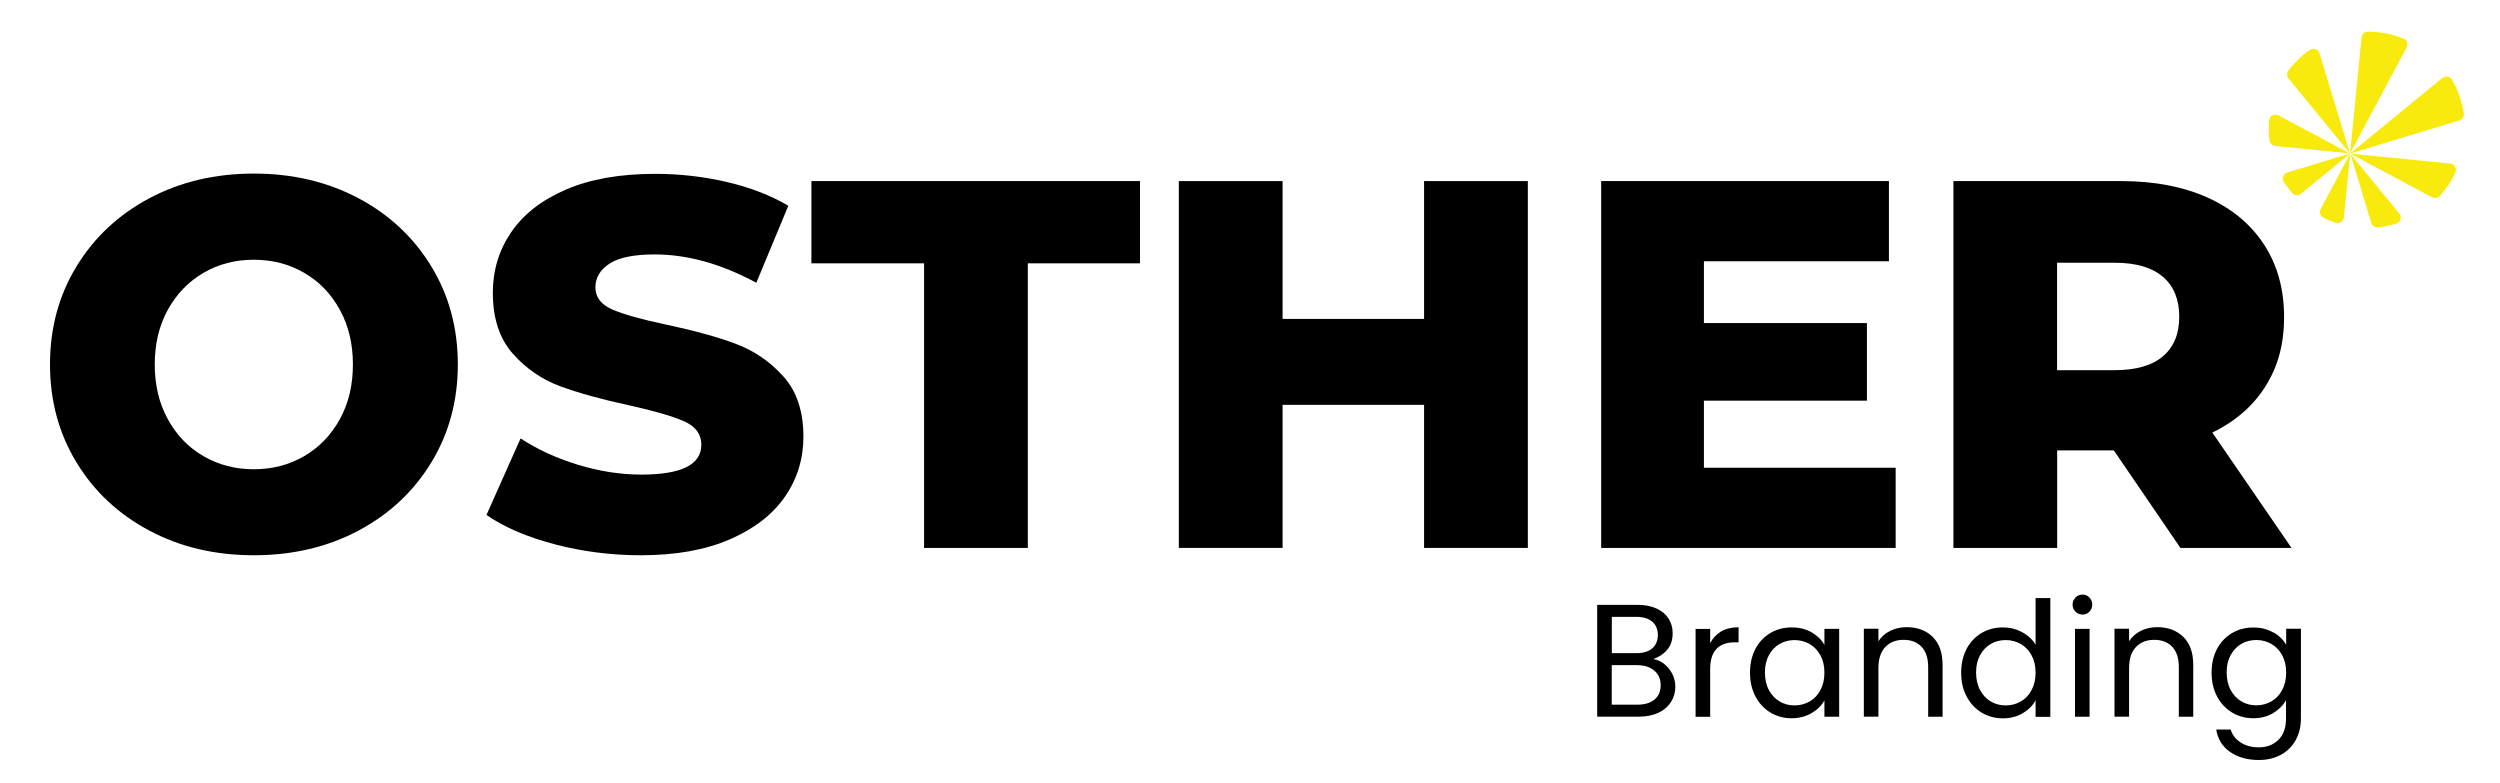
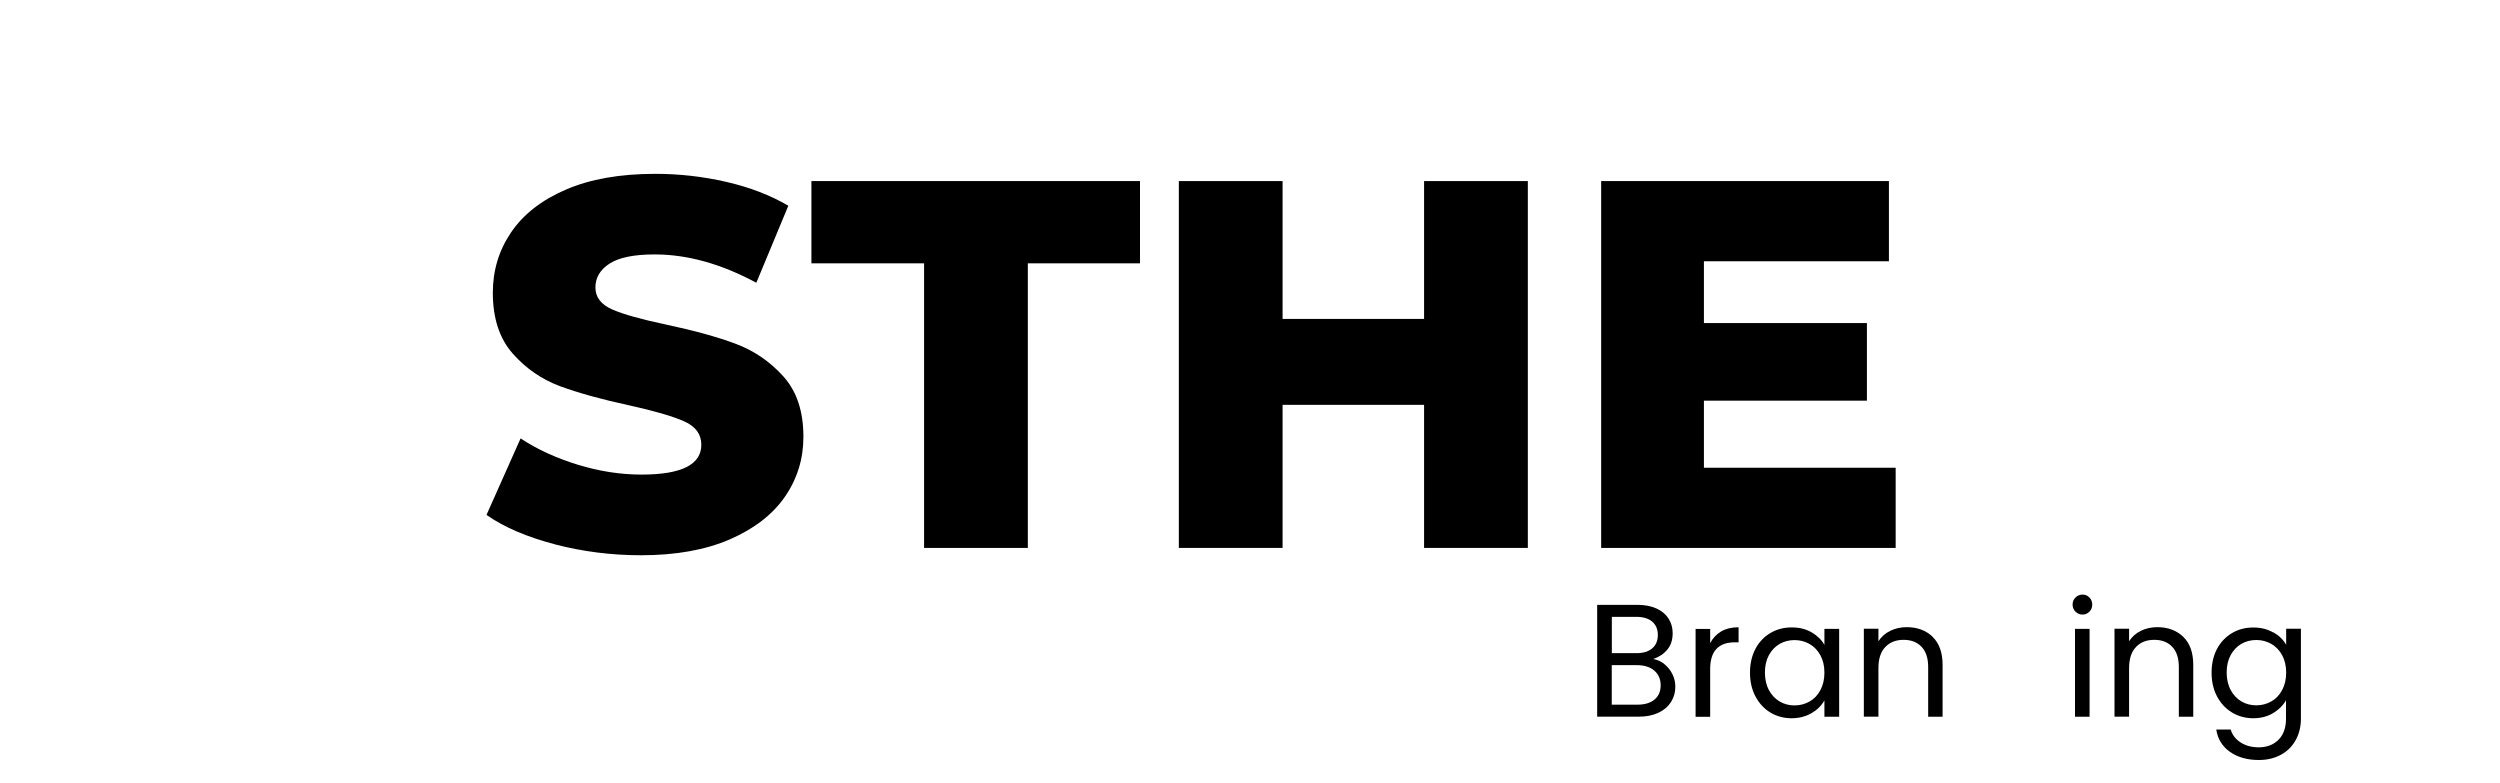
<svg xmlns="http://www.w3.org/2000/svg" id="Layer_1" data-name="Layer 1" viewBox="0 0 300 94">
  <g>
-     <path d="m17.92,63.67c-3.71-1.97-6.62-4.69-8.74-8.18-2.12-3.48-3.18-7.4-3.18-11.76s1.06-8.28,3.18-11.76c2.12-3.48,5.03-6.2,8.74-8.18,3.71-1.97,7.89-2.96,12.55-2.96s8.83.99,12.55,2.96c3.71,1.97,6.62,4.7,8.74,8.18,2.12,3.48,3.18,7.4,3.18,11.76s-1.06,8.28-3.18,11.76c-2.12,3.48-5.03,6.21-8.74,8.18-3.71,1.97-7.89,2.96-12.55,2.96s-8.84-.98-12.55-2.96Zm18.58-8.93c1.8-1.05,3.23-2.53,4.28-4.43,1.05-1.91,1.57-4.1,1.57-6.57s-.52-4.66-1.57-6.57c-1.05-1.91-2.47-3.39-4.28-4.43-1.8-1.05-3.82-1.57-6.04-1.57s-4.24.52-6.04,1.57c-1.8,1.05-3.23,2.53-4.28,4.43-1.05,1.91-1.57,4.1-1.57,6.57s.52,4.66,1.57,6.57c1.05,1.91,2.47,3.39,4.28,4.43,1.8,1.05,3.82,1.57,6.04,1.57s4.23-.52,6.04-1.57Z" />
    <path d="m66.56,65.31c-3.35-.88-6.08-2.05-8.18-3.52l4.09-9.18c1.97,1.3,4.25,2.35,6.85,3.15,2.6.8,5.16,1.19,7.67,1.19,4.78,0,7.17-1.19,7.17-3.58,0-1.26-.68-2.19-2.04-2.8-1.36-.61-3.55-1.25-6.57-1.92-3.31-.71-6.08-1.48-8.3-2.29-2.22-.82-4.13-2.13-5.72-3.93-1.59-1.8-2.39-4.23-2.39-7.3,0-2.68.73-5.1,2.2-7.26,1.47-2.16,3.66-3.87,6.57-5.12,2.91-1.26,6.49-1.89,10.72-1.89,2.89,0,5.74.32,8.55.97,2.81.65,5.28,1.6,7.42,2.86l-3.84,9.24c-4.19-2.26-8.26-3.4-12.2-3.4-2.48,0-4.28.37-5.41,1.1-1.13.73-1.7,1.69-1.7,2.86s.67,2.05,2.01,2.64c1.34.59,3.5,1.19,6.48,1.82,3.35.71,6.13,1.48,8.33,2.3,2.2.82,4.11,2.12,5.72,3.9,1.61,1.78,2.42,4.2,2.42,7.26,0,2.64-.73,5.03-2.2,7.17-1.47,2.14-3.67,3.85-6.6,5.13-2.94,1.28-6.5,1.92-10.69,1.92-3.56,0-7.02-.44-10.38-1.32Z" />
    <path d="m110.89,31.6h-13.52v-9.87h39.43v9.87h-13.46v34.15h-12.45V31.6Z" />
    <path d="m183.34,21.73v44.02h-12.45v-17.17h-16.98v17.17h-12.45V21.73h12.45v16.54h16.98v-16.54h12.45Z" />
    <path d="m227.48,56.13v9.62h-35.34V21.73h34.53v9.62h-22.2v7.42h19.56v9.31h-19.56v8.05h23.02Z" />
-     <path d="m253.65,54.05h-6.79v11.7h-12.45V21.73h20.12c3.98,0,7.44.66,10.38,1.98,2.93,1.32,5.2,3.21,6.79,5.66,1.59,2.45,2.39,5.34,2.39,8.65s-.74,5.96-2.23,8.33c-1.49,2.37-3.62,4.22-6.38,5.56l9.5,13.84h-13.33l-7.99-11.7Zm5.91-20.82c-1.3-1.13-3.23-1.7-5.79-1.7h-6.92v12.89h6.92c2.56,0,4.49-.56,5.79-1.67,1.3-1.11,1.95-2.69,1.95-4.75s-.65-3.65-1.95-4.78Z" />
  </g>
-   <path d="m293.06,9.37l-11.02,9.03s0,0-.02-.01l3.21-6.01,3.56-6.67c.21-.4.04-.9-.37-1.08-.03-.01-.06-.02-.09-.03-.12-.05-.25-.1-.38-.14-.03-.01-.06-.02-.09-.03-.15-.05-.3-.1-.45-.15-.03-.01-.07-.02-.1-.03-.13-.04-.26-.07-.38-.1-.04,0-.07-.02-.11-.03-.15-.04-.31-.07-.47-.1-.03,0-.06-.01-.09-.02-.13-.03-.26-.05-.4-.07-.04,0-.08-.01-.12-.02-.16-.02-.32-.04-.47-.06-.03,0-.05,0-.08,0-.14-.01-.28-.02-.41-.03-.04,0-.08,0-.12,0-.16,0-.32-.01-.48-.02,0,0-.02,0-.02,0-.4,0-.73.3-.77.7l-1.38,13.9s0,0-.02,0l-1.13-3.73h0l-2.51-8.26c-.15-.5-.75-.71-1.19-.41-.02.01-.04.03-.06.04-.09.06-.18.13-.26.19-.03.02-.06.05-.1.07-.09.07-.18.14-.27.22-.02.01-.03.03-.05.04-.1.09-.2.17-.3.26-.03.02-.05.05-.08.07-.08.07-.15.14-.22.21-.03.03-.06.05-.08.08-.1.09-.19.19-.28.28,0,0,0,0,0,0-.09.09-.18.19-.26.29-.03.03-.05.06-.08.09-.07.08-.13.15-.2.23-.02.03-.04.05-.07.08-.08.1-.16.21-.24.31,0,0,0,.01-.01.02-.21.28-.2.68.03.95l7.35,8.96s0,0-.01.02l-5.5-2.94-3.04-1.62c-.48-.26-1.07.05-1.14.58,0,.06,0,.12-.01.17,0,.12-.02.24-.02.36,0,.07,0,.15,0,.22,0,.11,0,.23,0,.34,0,.08,0,.15,0,.23,0,.11,0,.23.01.34,0,.07,0,.15.01.22,0,.12.02.24.03.36,0,.06.01.12.02.17.05.36.33.64.69.68l5.08.5h0l3.88.38s0,0,0,.02l-7.49,2.28c-.5.15-.71.74-.42,1.17,0,0,0,0,0,0,.03.05.06.09.09.14,0,0,.01.02.02.03.03.05.06.09.1.14,0,0,.01.01.02.02.03.04.06.09.1.13,0,0,.01.01.02.02.03.05.07.1.11.14,0,0,.01.02.02.03.04.05.07.1.11.14,0,0,0,0,.01.01.03.05.07.09.11.14,0,0,.01.02.02.02.04.05.07.09.11.14,0,0,.01.02.02.03.04.05.08.09.11.14,0,0,0,0,0,0,.27.33.76.38,1.09.11l5.87-4.81s0,0,.02.01l-1.84,3.44h0l-1.48,2.76-.22.41c-.2.38-.06.85.32,1.05.01,0,.02.01.03.02.05.02.09.04.14.07.07.04.15.07.22.11.05.02.1.05.16.07.07.03.14.06.22.09.05.02.11.04.16.07.07.03.14.06.21.08.06.02.11.04.17.06.06.02.11.04.17.06.46.14.94-.18.99-.67l.12-1.2.25-2.53h0l.38-3.88s0,0,.02,0l1.32,4.36,1.19,3.92c.11.35.44.58.81.55.05,0,.11-.01.16-.02.1-.01.21-.03.31-.04.07-.01.15-.02.22-.04.1-.02.2-.04.3-.06.07-.01.15-.03.22-.04.1-.02.2-.05.31-.07.07-.02.14-.03.21-.05.11-.03.21-.06.31-.09.06-.02.12-.03.17-.05.51-.17.68-.81.34-1.22l-3.4-4.14h0l-2.47-3.01s0,0,.01-.02l9.79,5.23c.31.17.69.1.93-.15,0,0,.01-.01.02-.02.09-.09.17-.19.25-.29.02-.02.04-.05.06-.07.06-.08.12-.15.18-.23.02-.03.05-.06.07-.09.06-.08.12-.16.18-.24.02-.02.03-.04.05-.06.07-.1.15-.21.22-.31.02-.03.03-.05.05-.08.05-.08.11-.16.16-.24.02-.03.04-.07.06-.1.05-.09.1-.17.15-.26.01-.02.03-.05.04-.07.06-.11.12-.22.18-.33.01-.03.03-.05.04-.08.04-.09.09-.17.13-.26.01-.02.02-.05.03-.07.22-.48-.1-1.04-.63-1.1l-.84-.08-7.26-.72h0l-3.88-.38s0,0,0-.02l3.87-1.17,9.22-2.8c.37-.11.6-.48.54-.86,0-.02,0-.04,0-.05-.02-.13-.05-.26-.08-.4,0-.02,0-.04-.01-.06-.03-.13-.06-.26-.09-.38,0-.01,0-.02,0-.04-.03-.13-.07-.27-.11-.4,0-.03-.01-.05-.02-.08-.04-.13-.08-.26-.12-.39,0-.02-.02-.04-.02-.07-.04-.13-.09-.26-.14-.39,0,0,0-.01,0-.02-.05-.13-.1-.26-.16-.39-.01-.02-.02-.05-.03-.07-.06-.13-.11-.25-.17-.38-.01-.02-.02-.05-.03-.07-.06-.13-.13-.26-.2-.39l-.22-.41c-.23-.43-.8-.54-1.18-.23Z" style="fill: #f8ea0d;" />
  <g>
    <path d="m199.72,79.69c.4.32.73.72.96,1.19.24.48.36.98.36,1.52,0,.68-.17,1.29-.52,1.84-.35.55-.85.98-1.51,1.29-.66.31-1.44.47-2.34.47h-5.01v-13.42h4.81c.91,0,1.69.15,2.33.45.64.3,1.12.71,1.44,1.22.32.51.48,1.09.48,1.73,0,.8-.21,1.45-.64,1.97-.43.52-1,.9-1.7,1.13.49.08.93.28,1.34.6Zm-6.31-1.31h2.95c.82,0,1.46-.19,1.91-.58.45-.39.67-.92.67-1.6s-.22-1.21-.67-1.6c-.45-.39-1.1-.58-1.94-.58h-2.91v4.35Zm5.14,5.56c.49-.41.73-.98.73-1.71s-.26-1.33-.77-1.76c-.51-.43-1.2-.65-2.06-.65h-3.04v4.74h3.1c.87,0,1.55-.21,2.04-.62Z" />
    <path d="m206.54,75.77c.57-.33,1.27-.5,2.09-.5v1.81h-.46c-1.96,0-2.95,1.07-2.95,3.2v5.74h-1.75v-10.55h1.75v1.71c.31-.6.75-1.07,1.32-1.41Z" />
    <path d="m210.65,77.86c.44-.82,1.04-1.45,1.8-1.9.76-.45,1.61-.67,2.55-.67s1.73.2,2.41.6c.68.4,1.19.9,1.52,1.5v-1.93h1.77v10.55h-1.77v-1.96c-.35.62-.86,1.13-1.55,1.53-.69.4-1.49.61-2.4.61s-1.78-.23-2.54-.69c-.76-.46-1.35-1.11-1.79-1.94-.44-.83-.65-1.78-.65-2.85s.22-2.02.65-2.84Zm7.8.78c-.32-.59-.75-1.04-1.3-1.36-.55-.31-1.15-.47-1.8-.47s-1.25.15-1.79.46-.97.76-1.29,1.35c-.32.59-.48,1.28-.48,2.08s.16,1.51.48,2.11c.32.6.75,1.05,1.29,1.37s1.14.47,1.79.47,1.25-.16,1.8-.47c.55-.31.98-.77,1.3-1.37.32-.6.48-1.29.48-2.09s-.16-1.49-.48-2.08Z" />
    <path d="m231.92,76.43c.8.78,1.19,1.9,1.19,3.36v6.22h-1.73v-5.97c0-1.05-.26-1.86-.79-2.42-.53-.56-1.25-.84-2.16-.84s-1.66.29-2.2.87c-.55.58-.82,1.42-.82,2.52v5.83h-1.75v-10.55h1.75v1.5c.35-.54.82-.96,1.42-1.25s1.25-.44,1.97-.44c1.28,0,2.32.39,3.12,1.16Z" />
-     <path d="m235.99,77.86c.44-.82,1.04-1.45,1.8-1.9.76-.45,1.62-.67,2.57-.67.82,0,1.59.19,2.29.57.71.38,1.24.88,1.62,1.49v-5.58h1.77v14.25h-1.77v-1.98c-.35.63-.86,1.15-1.54,1.55-.68.4-1.48.61-2.39.61s-1.79-.23-2.55-.69c-.76-.46-1.36-1.11-1.8-1.94-.44-.83-.65-1.78-.65-2.85s.22-2.02.65-2.84Zm7.8.78c-.32-.59-.75-1.04-1.3-1.36-.55-.31-1.15-.47-1.8-.47s-1.25.15-1.79.46-.97.76-1.29,1.35-.48,1.28-.48,2.08.16,1.51.48,2.11.75,1.05,1.29,1.37,1.14.47,1.79.47,1.25-.16,1.8-.47c.55-.31.98-.77,1.3-1.37.32-.6.48-1.29.48-2.09s-.16-1.49-.48-2.08Z" />
    <path d="m249.06,73.4c-.23-.23-.35-.51-.35-.85s.12-.62.35-.85.51-.35.85-.35.59.12.82.35c.22.23.34.51.34.85s-.11.62-.34.85c-.22.23-.5.35-.82.35s-.62-.12-.85-.35Zm1.69,2.06v10.55h-1.75v-10.55h1.75Z" />
    <path d="m262,76.43c.8.78,1.19,1.9,1.19,3.36v6.22h-1.73v-5.97c0-1.05-.26-1.86-.79-2.42-.53-.56-1.24-.84-2.16-.84s-1.66.29-2.2.87c-.55.58-.82,1.42-.82,2.52v5.83h-1.75v-10.55h1.75v1.5c.35-.54.82-.96,1.41-1.25s1.25-.44,1.97-.44c1.28,0,2.32.39,3.12,1.16Z" />
    <path d="m272.81,75.88c.69.4,1.2.9,1.53,1.5v-1.93h1.77v10.78c0,.96-.21,1.82-.62,2.57-.41.75-1,1.34-1.76,1.76-.76.42-1.65.64-2.67.64-1.39,0-2.54-.33-3.47-.98-.92-.65-1.47-1.55-1.64-2.68h1.73c.19.64.59,1.16,1.19,1.55s1.33.59,2.18.59c.96,0,1.75-.3,2.36-.9.61-.6.91-1.45.91-2.54v-2.21c-.35.62-.86,1.13-1.54,1.54-.68.41-1.48.62-2.39.62s-1.79-.23-2.55-.69c-.76-.46-1.36-1.11-1.8-1.94-.44-.83-.65-1.78-.65-2.85s.22-2.02.65-2.84c.44-.82,1.04-1.45,1.8-1.9.76-.45,1.61-.67,2.55-.67s1.71.2,2.4.6Zm1.05,2.75c-.32-.59-.75-1.04-1.3-1.36-.55-.31-1.15-.47-1.8-.47s-1.25.15-1.79.46-.97.76-1.29,1.35c-.32.59-.48,1.28-.48,2.08s.16,1.51.48,2.11c.32.6.75,1.05,1.29,1.37s1.14.47,1.79.47,1.25-.16,1.8-.47c.55-.31.98-.77,1.3-1.37.32-.6.48-1.29.48-2.09s-.16-1.49-.48-2.08Z" />
  </g>
</svg>